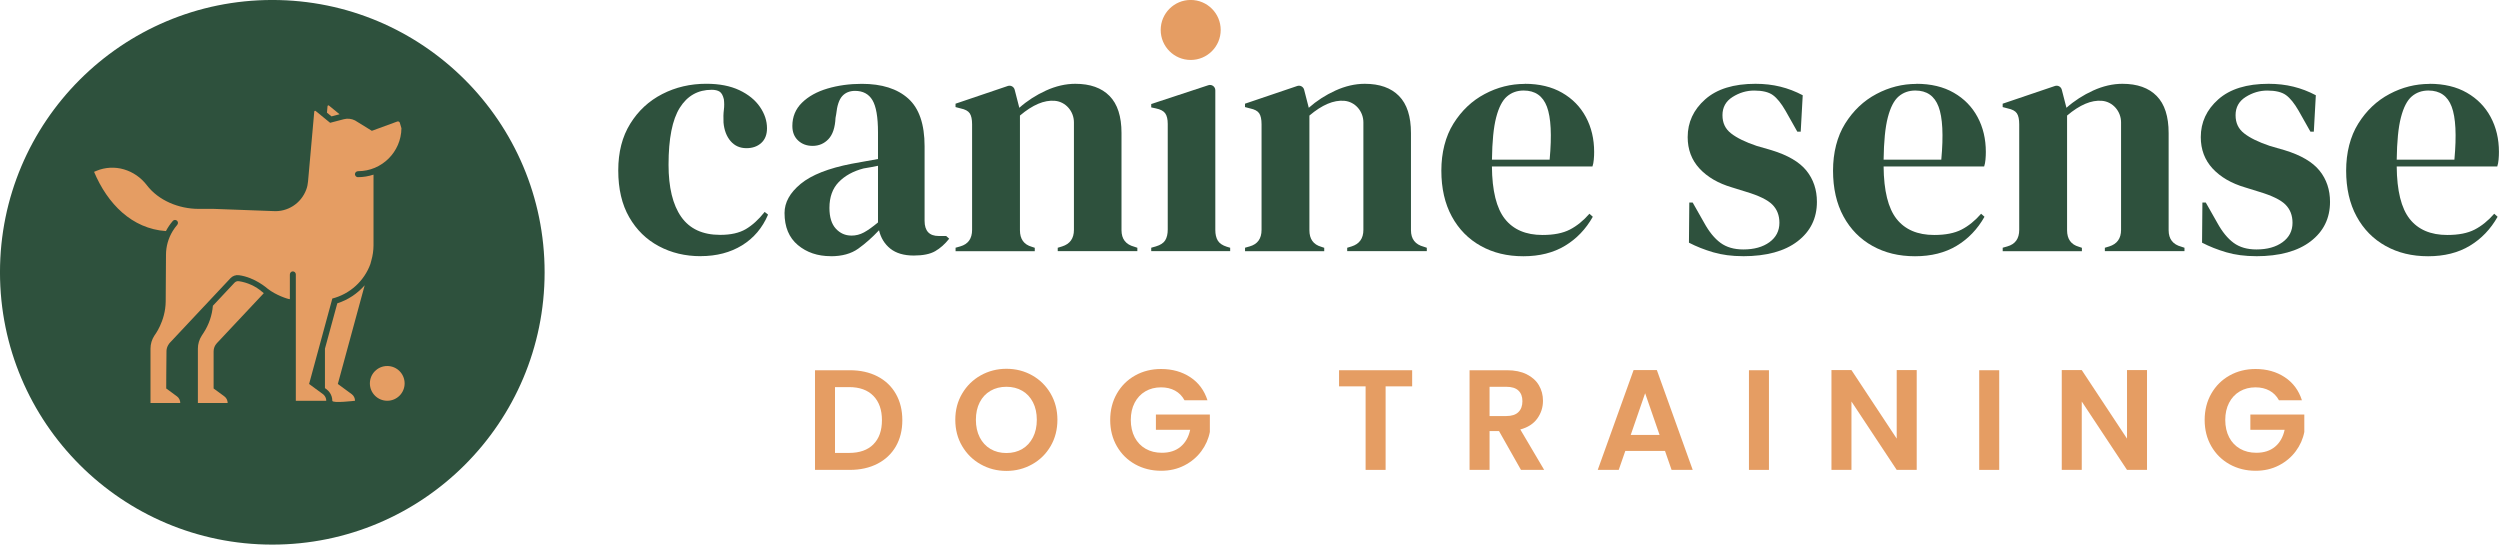
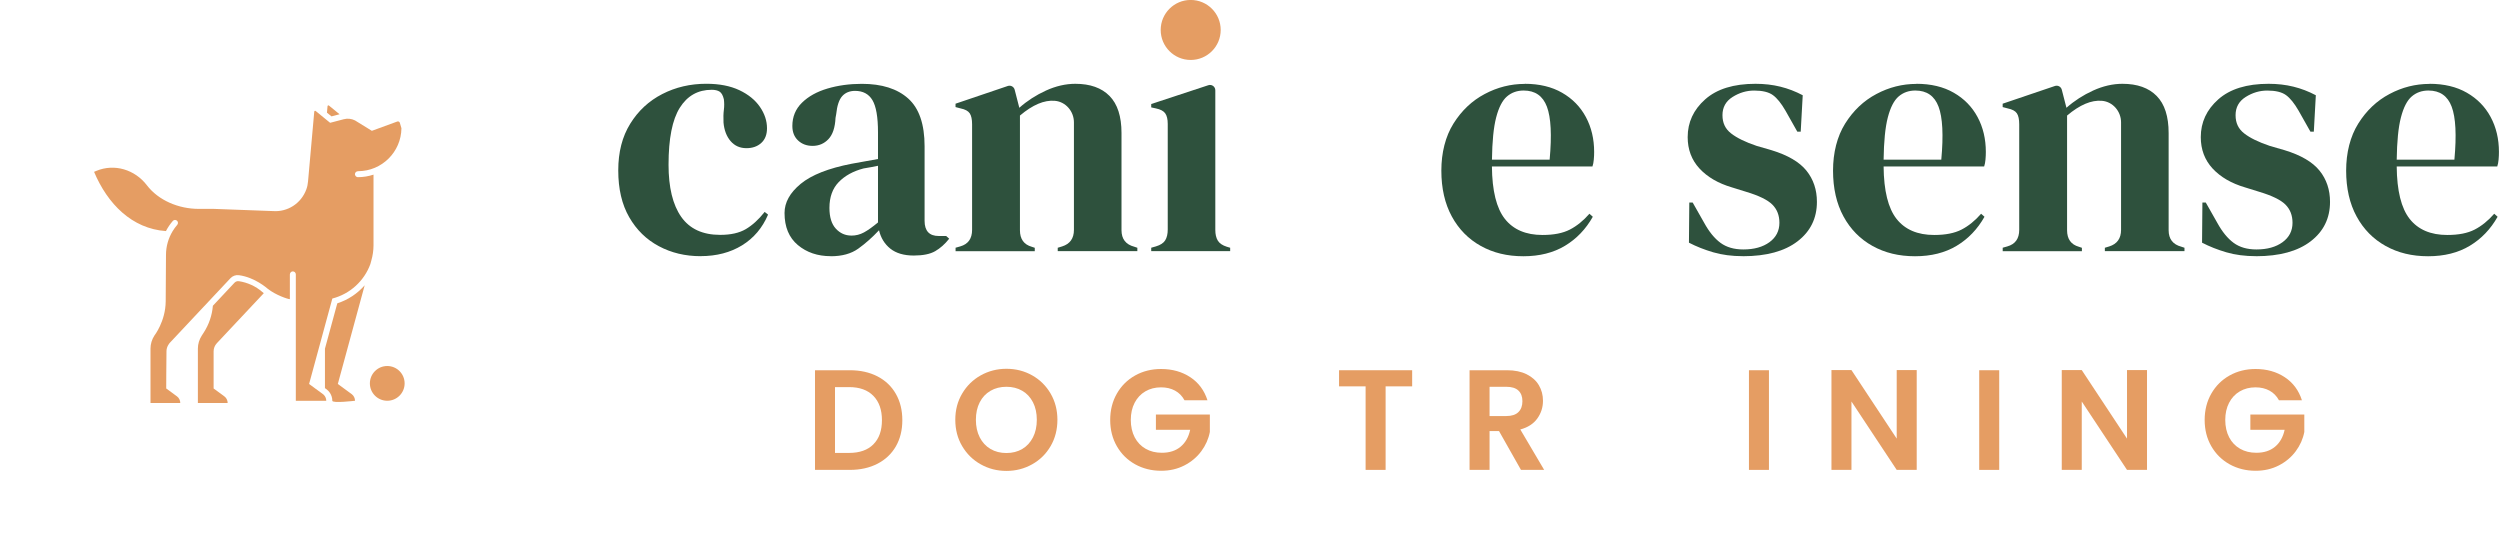
<svg xmlns="http://www.w3.org/2000/svg" width="957px" height="209px" version="1.1" xml:space="preserve" style="fill-rule:evenodd;clip-rule:evenodd;stroke-linejoin:round;stroke-miterlimit:2;">
  <g transform="matrix(1.042,0,0,1.042,-67.329,-90.505)">
-     <circle cx="164.65" cy="186.89" r="100.04" style="fill:rgb(46,81,61);" />
-   </g>
+     </g>
  <g transform="matrix(1,0,0,1,-64.61,-86.85)">
    <circle cx="212.85" cy="233.61" r="6.65" style="fill:rgb(229,157,99);" />
  </g>
  <g transform="matrix(1,0,0,1,-64.61,-86.85)">
    <g>
      <path d="M193.73,202.95L193.73,202.99L193.72,202.99L189,220.32L189,235.42L189.64,235.89C189.86,236.05 190.07,236.24 190.29,236.47C190.33,236.52 190.37,236.56 190.41,236.6C190.61,236.83 190.78,237.04 190.92,237.26C191.5,238.15 191.82,239.21 191.82,240.26C191.82,241.31 200.51,240.26 200.51,240.26C200.51,239.29 200.04,238.31 199.26,237.74L193.93,233.83L204.21,196.06C201.43,199.24 197.83,201.65 193.73,202.96L193.73,202.95Z" style="fill:rgb(229,157,99);fill-rule:nonzero;" />
      <path d="M147.62,218.23L165.59,199.08C165.4,198.92 165.21,198.77 165.02,198.61C162.48,196.41 159.35,194.98 156.05,194.49C155.43,194.4 154.81,194.62 154.38,195.07L146.1,203.89C145.8,207.55 144.59,211.09 142.58,214.19L141.84,215.33C140.88,216.81 140.36,218.54 140.36,220.31L140.36,241.11L151.76,241.11C151.76,240.15 151.29,239.16 150.51,238.59L146.38,235.56L146.38,221.36C146.38,220.2 146.82,219.08 147.62,218.23Z" style="fill:rgb(229,157,99);fill-rule:nonzero;" />
    </g>
    <path d="M201.72,152.38C210.79,152.35 218.17,145.01 218.28,135.95C218.28,135.92 218.27,135.89 218.26,135.87C218.26,135.86 217.91,134.68 217.67,133.87C217.55,133.45 217.09,133.22 216.68,133.37L206.96,136.93L200.49,132.94C199.16,132.27 197.64,132.11 196.21,132.49L190.98,133.86L185.45,129.34C185.25,129.17 184.94,129.3 184.91,129.57L182.53,156.26C182.44,157.29 182.25,158.32 181.89,159.3C179.87,164.85 174.59,168.04 169.16,167.65L146.45,166.81L140.69,166.81C133.02,166.81 125.29,163.59 120.84,157.77C116.27,151.78 108.42,149.36 101.47,152.27L100.62,152.63C105.77,164.88 115.1,174.4 128.13,175.31C128.85,173.92 129.74,172.61 130.78,171.41C131.2,170.93 131.95,170.92 132.4,171.37C132.84,171.8 132.84,172.48 132.44,172.94C131.78,173.7 131.19,174.52 130.67,175.38C129.08,178.03 128.15,181.12 128.15,184.44L128.04,202.19C127.99,209.86 123.7,215.33 123.7,215.33C122.74,216.81 122.22,218.54 122.22,220.31L122.22,241.11L133.62,241.11C133.62,240.15 133.15,239.16 132.37,238.59L128.24,235.56C128.24,235.56 128.27,225.4 128.34,221.18C128.37,219.44 129.58,218.13 129.57,218.13C129.57,218.13 150,196.37 152.82,193.36C153.65,192.48 154.85,192.03 156.05,192.19C162.2,193.01 166.86,197.21 167.13,197.42L167.14,197.42C170.12,199.79 174.78,201.37 175.57,201.37L175.57,191.94C175.57,191.32 176.03,190.77 176.65,190.74C177.31,190.71 177.85,191.23 177.85,191.88L177.85,240.27L189.5,240.27C189.5,239.65 189.31,239.03 188.97,238.51C188.91,238.43 188.85,238.35 188.78,238.27C188.74,238.23 188.71,238.18 188.68,238.14C188.68,238.14 188.67,238.13 188.66,238.12C188.64,238.1 188.63,238.08 188.61,238.06C188.54,237.99 188.48,237.93 188.41,237.87C188.36,237.83 188.31,237.79 188.26,237.75L182.93,233.84L191.83,201.13C198.58,199.39 204.03,194.41 206.39,187.93L206.77,186.52C207.29,184.7 207.58,182.78 207.59,180.79L207.59,153.7C205.72,154.32 203.71,154.67 201.63,154.67C200.92,154.67 200.37,154.03 200.51,153.3C200.62,152.75 201.13,152.39 201.69,152.39L201.72,152.38ZM191.86,201.1C191.93,201.08 191.99,201.06 192.06,201.04C191.99,201.06 191.93,201.08 191.86,201.1Z" style="fill:rgb(229,157,99);fill-rule:nonzero;" />
-     <path d="M194.6,130.59L190.53,127.26C190.33,127.09 190.02,127.22 189.99,127.49L189.77,129.98L191.51,131.4L194.6,130.59Z" style="fill:rgb(229,157,99);fill-rule:nonzero;" />
+     <path d="M194.6,130.59L190.53,127.26C190.33,127.09 190.02,127.22 189.99,127.49L189.77,129.98L191.51,131.4Z" style="fill:rgb(229,157,99);fill-rule:nonzero;" />
  </g>
  <g transform="matrix(1.348,-3.46945e-18,3.46945e-18,1.348,-169.511,-161.75)">
    <path d="M324.69,192.74C320.35,192.74 316.4,191.8 312.86,189.91C309.32,188.03 306.5,185.28 304.43,181.67C302.35,178.06 301.32,173.64 301.32,168.4C301.32,163.16 302.45,158.8 304.72,155.13C306.99,151.46 310.02,148.65 313.82,146.7C317.62,144.75 321.79,143.78 326.32,143.78C330.02,143.78 333.15,144.39 335.71,145.6C338.26,146.81 340.21,148.39 341.55,150.34C342.89,152.29 343.56,154.32 343.56,156.42C343.56,158.21 343.02,159.6 341.93,160.59C340.84,161.58 339.44,162.07 337.72,162.07C335.87,162.07 334.37,161.4 333.22,160.06C332.07,158.72 331.4,156.96 331.21,154.79C331.15,153.39 331.18,152.19 331.31,151.2C331.44,150.21 331.44,149.2 331.31,148.18C331.05,147.09 330.65,146.38 330.11,146.02C329.57,145.67 328.82,145.49 327.86,145.49C323.96,145.49 320.95,147.18 318.81,150.57C316.67,153.96 315.6,159.35 315.6,166.76C315.6,173.21 316.8,178.15 319.19,181.56C321.59,184.98 325.27,186.69 330.26,186.69C333.26,186.69 335.69,186.15 337.54,185.06C339.39,183.97 341.18,182.35 342.9,180.17L343.86,180.94C342.26,184.71 339.8,187.61 336.48,189.66C333.16,191.7 329.23,192.73 324.7,192.73L324.69,192.74Z" style="fill:rgb(46,81,61);fill-rule:nonzero;" />
  </g>
  <g transform="matrix(1.348,-3.46945e-18,3.46945e-18,1.348,-169.511,-161.75)">
    <path d="M361.66,192.74C357.96,192.74 354.84,191.69 352.32,189.58C349.8,187.47 348.54,184.44 348.54,180.48C348.54,177.48 350.07,174.72 353.14,172.19C356.21,169.67 361.03,167.77 367.61,166.49C368.63,166.3 369.78,166.09 371.06,165.87C372.34,165.65 373.68,165.41 375.08,165.15L375.08,157.58C375.08,153.24 374.55,150.19 373.5,148.43C372.45,146.67 370.8,145.8 368.57,145.8C367.04,145.8 365.82,146.3 364.93,147.28C364.03,148.27 363.46,149.98 363.21,152.41L363.02,153.46C362.89,156.21 362.22,158.22 361.01,159.5C359.8,160.78 358.29,161.42 356.51,161.42C354.85,161.42 353.48,160.91 352.39,159.89C351.3,158.87 350.76,157.49 350.76,155.77C350.76,153.15 351.67,150.95 353.49,149.16C355.31,147.37 357.72,146.03 360.72,145.14C363.72,144.25 366.98,143.8 370.49,143.8C376.17,143.8 380.56,145.19 383.66,147.97C386.76,150.75 388.31,155.27 388.31,161.53L388.31,182.7C388.31,185.57 389.65,187.01 392.33,187.01L394.44,187.01L395.3,187.78C394.09,189.31 392.76,190.49 391.32,191.32C389.88,192.15 387.85,192.56 385.24,192.56C382.43,192.56 380.21,191.9 378.58,190.6C376.95,189.29 375.88,187.55 375.37,185.38C373.45,187.42 371.49,189.16 369.48,190.6C367.47,192.04 364.87,192.76 361.67,192.76L361.66,192.74ZM367.51,186.9C368.79,186.9 369.98,186.6 371.1,185.99C372.22,185.38 373.54,184.44 375.08,183.16L375.08,167.07C374.44,167.2 373.8,167.33 373.16,167.45C372.52,167.58 371.79,167.71 370.96,167.83C368.02,168.6 365.68,169.89 363.92,171.71C362.16,173.53 361.29,175.97 361.29,179.04C361.29,181.66 361.9,183.62 363.11,184.93C364.32,186.24 365.79,186.89 367.52,186.89L367.51,186.9Z" style="fill:rgb(46,81,61);fill-rule:nonzero;" />
  </g>
  <g transform="matrix(1.348,-3.46945e-18,3.46945e-18,1.348,-169.511,-161.75)">
    <path d="M397.11,191.3L397.11,190.34L398.45,189.96C400.68,189.32 401.8,187.76 401.8,185.27L401.8,155.28C401.8,153.88 401.58,152.84 401.13,152.17C400.68,151.5 399.82,151.04 398.54,150.78L397.1,150.4L397.1,149.44L411.94,144.41C412.77,144.13 413.67,144.61 413.89,145.47L415.21,150.6C417.45,148.62 419.97,146.99 422.78,145.71C425.59,144.43 428.37,143.79 431.11,143.79C435.33,143.79 438.57,144.94 440.83,147.24C443.1,149.54 444.23,153.05 444.23,157.78L444.23,185.37C444.23,187.86 445.44,189.43 447.87,190.06L448.73,190.35L448.73,191.31L426.12,191.31L426.12,190.35L427.37,189.97C429.6,189.27 430.72,187.7 430.72,185.28L430.72,154.74C430.72,151.62 428.4,148.88 425.29,148.62C422.29,148.36 418.99,149.76 415.39,152.81L415.39,185.38C415.39,187.87 416.51,189.44 418.74,190.07L419.6,190.36L419.6,191.32L397.09,191.32L397.11,191.3Z" style="fill:rgb(46,81,61);fill-rule:nonzero;" />
  </g>
  <g transform="matrix(1.348,-3.46945e-18,3.46945e-18,1.348,-169.511,-161.75)">
    <path d="M452.67,191.31L452.67,190.34L454.01,189.96C455.29,189.58 456.17,189 456.64,188.24C457.12,187.47 457.36,186.45 457.36,185.17L457.36,155.19C457.36,153.85 457.12,152.84 456.64,152.17C456.16,151.5 455.28,151.04 454.01,150.78L452.67,150.49L452.67,149.53L468.89,144.19C469.87,143.87 470.87,144.6 470.87,145.63L470.87,185.27C470.87,186.55 471.11,187.57 471.59,188.34C472.07,189.11 472.92,189.68 474.13,190.06L475.09,190.35L475.09,191.31L452.67,191.31Z" style="fill:rgb(46,81,61);fill-rule:nonzero;" />
  </g>
  <g transform="matrix(1.348,-3.46945e-18,3.46945e-18,1.348,-169.511,-161.75)">
-     <path d="M479.31,191.3L479.31,190.34L480.65,189.96C482.88,189.32 484,187.76 484,185.27L484,155.28C484,153.88 483.78,152.84 483.33,152.17C482.88,151.5 482.02,151.04 480.74,150.78L479.3,150.4L479.3,149.44L494.14,144.41C494.97,144.13 495.87,144.61 496.09,145.47L497.41,150.6C499.65,148.62 502.17,146.99 504.98,145.71C507.79,144.43 510.57,143.79 513.31,143.79C517.53,143.79 520.77,144.94 523.03,147.24C525.3,149.54 526.43,153.05 526.43,157.78L526.43,185.37C526.43,187.86 527.64,189.43 530.07,190.06L530.93,190.35L530.93,191.31L508.32,191.31L508.32,190.35L509.57,189.97C511.8,189.27 512.92,187.7 512.92,185.28L512.92,154.74C512.92,151.62 510.6,148.88 507.49,148.62C504.49,148.36 501.19,149.76 497.59,152.81L497.59,185.38C497.59,187.87 498.71,189.44 500.94,190.07L501.8,190.36L501.8,191.32L479.29,191.32L479.31,191.3Z" style="fill:rgb(46,81,61);fill-rule:nonzero;" />
-   </g>
+     </g>
  <g transform="matrix(1.348,-3.46945e-18,3.46945e-18,1.348,-169.511,-161.75)">
    <path d="M558.72,143.79C562.87,143.79 566.42,144.64 569.35,146.33C572.29,148.02 574.54,150.32 576.1,153.23C577.66,156.14 578.45,159.44 578.45,163.15C578.45,163.85 578.42,164.57 578.35,165.31C578.29,166.05 578.16,166.7 577.97,167.27L549.42,167.27C549.48,174.17 550.71,179.13 553.11,182.17C555.51,185.2 559.06,186.72 563.79,186.72C566.98,186.72 569.57,186.21 571.55,185.19C573.53,184.17 575.38,182.67 577.11,180.69L578.07,181.55C576.09,185.06 573.46,187.81 570.17,189.79C566.88,191.77 562.94,192.76 558.34,192.76C553.74,192.76 549.78,191.79 546.27,189.84C542.76,187.89 540.01,185.1 538.03,181.46C536.05,177.82 535.06,173.48 535.06,168.43C535.06,163.38 536.21,158.74 538.51,155.07C540.81,151.4 543.76,148.6 547.37,146.69C550.98,144.77 554.76,143.82 558.72,143.82L558.72,143.79ZM558.44,145.7C556.59,145.7 555.01,146.26 553.7,147.38C552.39,148.5 551.37,150.48 550.63,153.32C549.89,156.16 549.5,160.17 549.43,165.34L565.81,165.34C566.45,158.38 566.19,153.36 565.04,150.3C563.89,147.23 561.69,145.7 558.43,145.7L558.44,145.7Z" style="fill:rgb(46,81,61);fill-rule:nonzero;" />
  </g>
  <g transform="matrix(1.348,-3.46945e-18,3.46945e-18,1.348,-169.511,-161.75)">
    <path d="M620.7,192.74C617.57,192.74 614.76,192.37 612.27,191.64C609.78,190.91 607.48,190 605.37,188.91L605.47,177.51L606.43,177.51L609.69,183.26C611.09,185.82 612.64,187.71 614.34,188.96C616.03,190.2 618.19,190.83 620.81,190.83C623.88,190.83 626.35,190.14 628.23,188.77C630.11,187.4 631.06,185.56 631.06,183.26C631.06,181.15 630.39,179.43 629.05,178.09C627.71,176.75 625.22,175.54 621.58,174.45L617.56,173.2C613.66,172.05 610.6,170.26 608.36,167.84C606.12,165.41 605.01,162.44 605.01,158.93C605.01,154.72 606.67,151.14 609.99,148.2C613.31,145.26 618.07,143.79 624.27,143.79C626.76,143.79 629.11,144.06 631.31,144.6C633.51,145.14 635.64,145.96 637.68,147.04L637.11,157.39L636.15,157.39L632.8,151.45C631.59,149.34 630.39,147.86 629.21,147C628.03,146.14 626.25,145.71 623.89,145.71C621.72,145.71 619.68,146.32 617.76,147.53C615.84,148.74 614.89,150.47 614.89,152.7C614.89,154.93 615.7,156.6 617.33,157.87C618.96,159.15 621.37,160.33 624.56,161.41L628.87,162.66C633.47,164.07 636.76,166 638.74,168.46C640.72,170.92 641.71,173.87 641.71,177.32C641.71,181.98 639.87,185.72 636.2,188.53C632.53,191.34 627.37,192.75 620.73,192.75L620.7,192.74Z" style="fill:rgb(46,81,61);fill-rule:nonzero;" />
  </g>
  <g transform="matrix(1.348,-3.46945e-18,3.46945e-18,1.348,-169.511,-161.75)">
    <path d="M669.95,143.79C674.1,143.79 677.65,144.64 680.58,146.33C683.52,148.02 685.77,150.32 687.33,153.23C688.89,156.14 689.68,159.44 689.68,163.15C689.68,163.85 689.65,164.57 689.58,165.31C689.52,166.05 689.39,166.7 689.2,167.27L660.65,167.27C660.71,174.17 661.94,179.13 664.34,182.17C666.74,185.2 670.29,186.72 675.02,186.72C678.21,186.72 680.8,186.21 682.78,185.19C684.76,184.17 686.61,182.67 688.34,180.69L689.3,181.55C687.32,185.06 684.69,187.81 681.4,189.79C678.11,191.77 674.17,192.76 669.57,192.76C664.97,192.76 661.01,191.79 657.5,189.84C653.99,187.89 651.24,185.1 649.26,181.46C647.28,177.82 646.29,173.48 646.29,168.43C646.29,163.38 647.44,158.74 649.74,155.07C652.04,151.4 654.99,148.6 658.6,146.69C662.21,144.77 665.99,143.82 669.95,143.82L669.95,143.79ZM669.66,145.7C667.81,145.7 666.23,146.26 664.92,147.38C663.61,148.5 662.59,150.48 661.85,153.32C661.11,156.16 660.72,160.17 660.65,165.34L677.03,165.34C677.67,158.38 677.41,153.36 676.26,150.3C675.11,147.23 672.91,145.7 669.65,145.7L669.66,145.7Z" style="fill:rgb(46,81,61);fill-rule:nonzero;" />
  </g>
  <g transform="matrix(1.348,-3.46945e-18,3.46945e-18,1.348,-169.511,-161.75)">
    <path d="M694.47,191.3L694.47,190.34L695.81,189.96C698.04,189.32 699.16,187.76 699.16,185.27L699.16,155.28C699.16,153.88 698.94,152.84 698.49,152.17C698.04,151.5 697.18,151.04 695.9,150.78L694.46,150.4L694.46,149.44L709.3,144.41C710.13,144.13 711.03,144.61 711.25,145.47L712.57,150.6C714.81,148.62 717.33,146.99 720.14,145.71C722.95,144.43 725.73,143.79 728.47,143.79C732.69,143.79 735.93,144.94 738.19,147.24C740.46,149.54 741.59,153.05 741.59,157.78L741.59,185.37C741.59,187.86 742.8,189.43 745.23,190.06L746.09,190.35L746.09,191.31L723.48,191.31L723.48,190.35L724.73,189.97C726.96,189.27 728.08,187.7 728.08,185.28L728.08,154.74C728.08,151.62 725.76,148.88 722.65,148.62C719.65,148.36 716.35,149.76 712.75,152.81L712.75,185.38C712.75,187.87 713.87,189.44 716.1,190.07L716.96,190.36L716.96,191.32L694.45,191.32L694.47,191.3Z" style="fill:rgb(46,81,61);fill-rule:nonzero;" />
  </g>
  <g transform="matrix(1.348,-3.46945e-18,3.46945e-18,1.348,-169.511,-161.75)">
    <path d="M766.41,192.74C763.28,192.74 760.47,192.37 757.98,191.64C755.49,190.91 753.19,190 751.08,188.91L751.18,177.51L752.14,177.51L755.4,183.26C756.8,185.82 758.35,187.71 760.05,188.96C761.74,190.2 763.9,190.83 766.52,190.83C769.59,190.83 772.06,190.14 773.94,188.77C775.82,187.4 776.77,185.56 776.77,183.26C776.77,181.15 776.1,179.43 774.76,178.09C773.42,176.75 770.93,175.54 767.29,174.45L763.27,173.2C759.37,172.05 756.31,170.26 754.07,167.84C751.83,165.41 750.72,162.44 750.72,158.93C750.72,154.72 752.38,151.14 755.7,148.2C759.02,145.26 763.78,143.79 769.98,143.79C772.47,143.79 774.82,144.06 777.02,144.6C779.22,145.14 781.35,145.96 783.39,147.04L782.82,157.39L781.86,157.39L778.51,151.45C777.3,149.34 776.1,147.86 774.92,147C773.74,146.14 771.96,145.71 769.6,145.71C767.43,145.71 765.39,146.32 763.47,147.53C761.55,148.74 760.6,150.47 760.6,152.7C760.6,154.93 761.41,156.6 763.04,157.87C764.67,159.15 767.08,160.33 770.27,161.41L774.58,162.66C779.18,164.07 782.47,166 784.45,168.46C786.43,170.92 787.42,173.87 787.42,177.32C787.42,181.98 785.58,185.72 781.91,188.53C778.24,191.34 773.08,192.75 766.44,192.75L766.41,192.74Z" style="fill:rgb(46,81,61);fill-rule:nonzero;" />
  </g>
  <g transform="matrix(1.348,-3.46945e-18,3.46945e-18,1.348,-169.511,-161.75)">
    <path d="M815.66,143.79C819.81,143.79 823.36,144.64 826.29,146.33C829.23,148.02 831.48,150.32 833.04,153.23C834.6,156.14 835.39,159.44 835.39,163.15C835.39,163.85 835.36,164.57 835.29,165.31C835.23,166.05 835.1,166.7 834.91,167.27L806.36,167.27C806.42,174.17 807.65,179.13 810.05,182.17C812.45,185.2 816,186.72 820.73,186.72C823.92,186.72 826.51,186.21 828.49,185.19C830.47,184.17 832.32,182.67 834.05,180.69L835.01,181.55C833.03,185.06 830.4,187.81 827.11,189.79C823.82,191.77 819.88,192.76 815.28,192.76C810.68,192.76 806.72,191.79 803.21,189.84C799.7,187.89 796.95,185.1 794.97,181.46C792.99,177.82 792,173.48 792,168.43C792,163.38 793.15,158.74 795.45,155.07C797.75,151.4 800.7,148.6 804.31,146.69C807.92,144.77 811.7,143.82 815.66,143.82L815.66,143.79ZM815.37,145.7C813.52,145.7 811.94,146.26 810.63,147.38C809.32,148.5 808.3,150.48 807.56,153.32C806.82,156.16 806.43,160.17 806.36,165.34L822.74,165.34C823.38,158.38 823.12,153.36 821.97,150.3C820.82,147.23 818.62,145.7 815.36,145.7L815.37,145.7Z" style="fill:rgb(46,81,61);fill-rule:nonzero;" />
  </g>
  <g transform="matrix(1.348,-3.46945e-18,3.46945e-18,1.348,-169.511,-161.75)">
    <circle cx="463.88" cy="128.5" r="8.52" style="fill:rgb(229,157,99);" />
  </g>
  <g transform="matrix(1.348,-3.46945e-18,3.46945e-18,1.348,-169.511,-161.75)">
    <path d="M374.92,226.87C377.18,228.03 378.92,229.69 380.15,231.84C381.38,233.99 381.99,236.48 381.99,239.32C381.99,242.16 381.37,244.64 380.15,246.76C378.92,248.88 377.18,250.53 374.92,251.69C372.66,252.85 370.05,253.43 367.08,253.43L357.19,253.43L357.19,225.13L367.08,225.13C370.05,225.13 372.67,225.71 374.92,226.87ZM373.77,246.17C375.39,244.55 376.2,242.27 376.2,239.32C376.2,236.37 375.39,234.07 373.77,232.41C372.15,230.75 369.85,229.92 366.88,229.92L362.87,229.92L362.87,248.61L366.88,248.61C369.85,248.61 372.15,247.8 373.77,246.18L373.77,246.17Z" style="fill:rgb(229,157,99);fill-rule:nonzero;" />
  </g>
  <g transform="matrix(1.348,-3.46945e-18,3.46945e-18,1.348,-169.511,-161.75)">
    <path d="M404.25,251.85C402.03,250.61 400.28,248.88 398.98,246.68C397.68,244.48 397.03,241.98 397.03,239.2C397.03,236.42 397.68,233.96 398.98,231.76C400.28,229.56 402.03,227.83 404.25,226.59C406.47,225.35 408.9,224.72 411.55,224.72C414.2,224.72 416.66,225.34 418.87,226.59C421.07,227.83 422.82,229.56 424.1,231.76C425.38,233.96 426.03,236.44 426.03,239.2C426.03,241.96 425.39,244.48 424.1,246.68C422.82,248.88 421.07,250.61 418.85,251.85C416.63,253.09 414.2,253.72 411.55,253.72C408.9,253.72 406.47,253.1 404.25,251.85ZM416.05,247.49C417.35,246.72 418.36,245.62 419.09,244.19C419.82,242.76 420.18,241.1 420.18,239.2C420.18,237.3 419.82,235.65 419.09,234.23C418.36,232.81 417.35,231.72 416.05,230.97C414.75,230.21 413.25,229.83 411.55,229.83C409.85,229.83 408.34,230.21 407.03,230.97C405.72,231.73 404.7,232.81 403.97,234.23C403.24,235.65 402.88,237.31 402.88,239.2C402.88,241.09 403.24,242.75 403.97,244.19C404.7,245.62 405.72,246.72 407.03,247.49C408.34,248.26 409.85,248.64 411.55,248.64C413.25,248.64 414.75,248.26 416.05,247.49Z" style="fill:rgb(229,157,99);fill-rule:nonzero;" />
  </g>
  <g transform="matrix(1.348,-3.46945e-18,3.46945e-18,1.348,-169.511,-161.75)">
    <path d="M462.11,233.64C461.46,232.45 460.57,231.54 459.43,230.92C458.29,230.3 456.97,229.99 455.46,229.99C453.78,229.99 452.3,230.37 451,231.13C449.7,231.89 448.69,232.97 447.96,234.37C447.23,235.78 446.87,237.4 446.87,239.24C446.87,241.08 447.24,242.78 447.98,244.19C448.72,245.6 449.76,246.68 451.08,247.43C452.4,248.19 453.94,248.57 455.7,248.57C457.86,248.57 459.63,248 461.01,246.85C462.39,245.7 463.29,244.1 463.73,242.05L454,242.05L454,237.71L469.32,237.71L469.32,242.66C468.94,244.63 468.13,246.46 466.89,248.13C465.65,249.81 464.05,251.15 462.09,252.16C460.13,253.17 457.94,253.68 455.5,253.68C452.77,253.68 450.3,253.06 448.1,251.84C445.9,250.61 444.17,248.9 442.91,246.71C441.65,244.52 441.02,242.03 441.02,239.25C441.02,236.47 441.65,233.97 442.91,231.77C444.17,229.57 445.9,227.85 448.1,226.62C450.3,225.39 452.76,224.78 455.46,224.78C458.65,224.78 461.42,225.56 463.77,227.11C466.12,228.66 467.74,230.85 468.64,233.66L462.11,233.66L462.11,233.64Z" style="fill:rgb(229,157,99);fill-rule:nonzero;" />
  </g>
  <g transform="matrix(1.348,-3.46945e-18,3.46945e-18,1.348,-169.511,-161.75)">
    <path d="M526.77,225.13L526.77,229.71L519.23,229.71L519.23,253.43L513.55,253.43L513.55,229.71L506.01,229.71L506.01,225.13L526.77,225.13Z" style="fill:rgb(229,157,99);fill-rule:nonzero;" />
  </g>
  <g transform="matrix(1.348,-3.46945e-18,3.46945e-18,1.348,-169.511,-161.75)">
    <path d="M557.67,253.43L551.43,242.4L548.75,242.4L548.75,253.43L543.07,253.43L543.07,225.13L553.69,225.13C555.88,225.13 557.74,225.51 559.29,226.28C560.83,227.05 561.99,228.09 562.76,229.4C563.53,230.71 563.92,232.18 563.92,233.8C563.92,235.67 563.38,237.35 562.3,238.85C561.22,240.35 559.61,241.38 557.48,241.95L564.25,253.42L557.68,253.42L557.67,253.43ZM548.75,238.14L553.49,238.14C555.03,238.14 556.18,237.77 556.94,237.02C557.7,236.28 558.08,235.24 558.08,233.92C558.08,232.6 557.7,231.62 556.94,230.9C556.18,230.18 555.03,229.83 553.49,229.83L548.75,229.83L548.75,238.14Z" style="fill:rgb(229,157,99);fill-rule:nonzero;" />
  </g>
  <g transform="matrix(1.348,-3.46945e-18,3.46945e-18,1.348,-169.511,-161.75)">
-     <path d="M598.57,248.04L587.3,248.04L585.43,253.43L579.47,253.43L589.65,225.09L596.26,225.09L606.44,253.43L600.44,253.43L598.57,248.04ZM597.03,243.5L592.93,231.66L588.84,243.5L597.03,243.5Z" style="fill:rgb(229,157,99);fill-rule:nonzero;" />
-   </g>
+     </g>
  <g transform="matrix(1.348,-3.46945e-18,3.46945e-18,1.348,-169.511,-161.75)">
    <rect x="622.41" y="225.13" width="5.68" height="28.3" style="fill:rgb(229,157,99);fill-rule:nonzero;" />
  </g>
  <g transform="matrix(1.348,-3.46945e-18,3.46945e-18,1.348,-169.511,-161.75)">
    <path d="M670.05,253.43L664.37,253.43L651.52,234.01L651.52,253.43L645.84,253.43L645.84,225.09L651.52,225.09L664.37,244.55L664.37,225.09L670.05,225.09L670.05,253.43Z" style="fill:rgb(229,157,99);fill-rule:nonzero;" />
  </g>
  <g transform="matrix(1.348,-3.46945e-18,3.46945e-18,1.348,-169.511,-161.75)">
    <rect x="687.8" y="225.13" width="5.68" height="28.3" style="fill:rgb(229,157,99);fill-rule:nonzero;" />
  </g>
  <g transform="matrix(1.348,-3.46945e-18,3.46945e-18,1.348,-169.511,-161.75)">
    <path d="M735.45,253.43L729.77,253.43L716.92,234.01L716.92,253.43L711.24,253.43L711.24,225.09L716.92,225.09L729.77,244.55L729.77,225.09L735.45,225.09L735.45,253.43Z" style="fill:rgb(229,157,99);fill-rule:nonzero;" />
  </g>
  <g transform="matrix(1.348,-3.46945e-18,3.46945e-18,1.348,-169.511,-161.75)">
    <path d="M772.91,233.64C772.26,232.45 771.37,231.54 770.23,230.92C769.09,230.3 767.77,229.99 766.26,229.99C764.58,229.99 763.1,230.37 761.8,231.13C760.5,231.89 759.49,232.97 758.76,234.37C758.03,235.78 757.67,237.4 757.67,239.24C757.67,241.08 758.04,242.78 758.78,244.19C759.52,245.6 760.56,246.68 761.88,247.43C763.2,248.19 764.74,248.57 766.5,248.57C768.66,248.57 770.43,248 771.81,246.85C773.19,245.7 774.09,244.1 774.53,242.05L764.8,242.05L764.8,237.71L780.12,237.71L780.12,242.66C779.74,244.63 778.93,246.46 777.69,248.13C776.45,249.81 774.85,251.15 772.89,252.16C770.93,253.17 768.74,253.68 766.3,253.68C763.57,253.68 761.1,253.06 758.9,251.84C756.7,250.61 754.97,248.9 753.71,246.71C752.45,244.52 751.82,242.03 751.82,239.25C751.82,236.47 752.45,233.97 753.71,231.77C754.97,229.57 756.7,227.85 758.9,226.62C761.1,225.39 763.56,224.78 766.26,224.78C769.45,224.78 772.22,225.56 774.57,227.11C776.92,228.66 778.54,230.85 779.44,233.66L772.91,233.66L772.91,233.64Z" style="fill:rgb(229,157,99);fill-rule:nonzero;" />
  </g>
</svg>